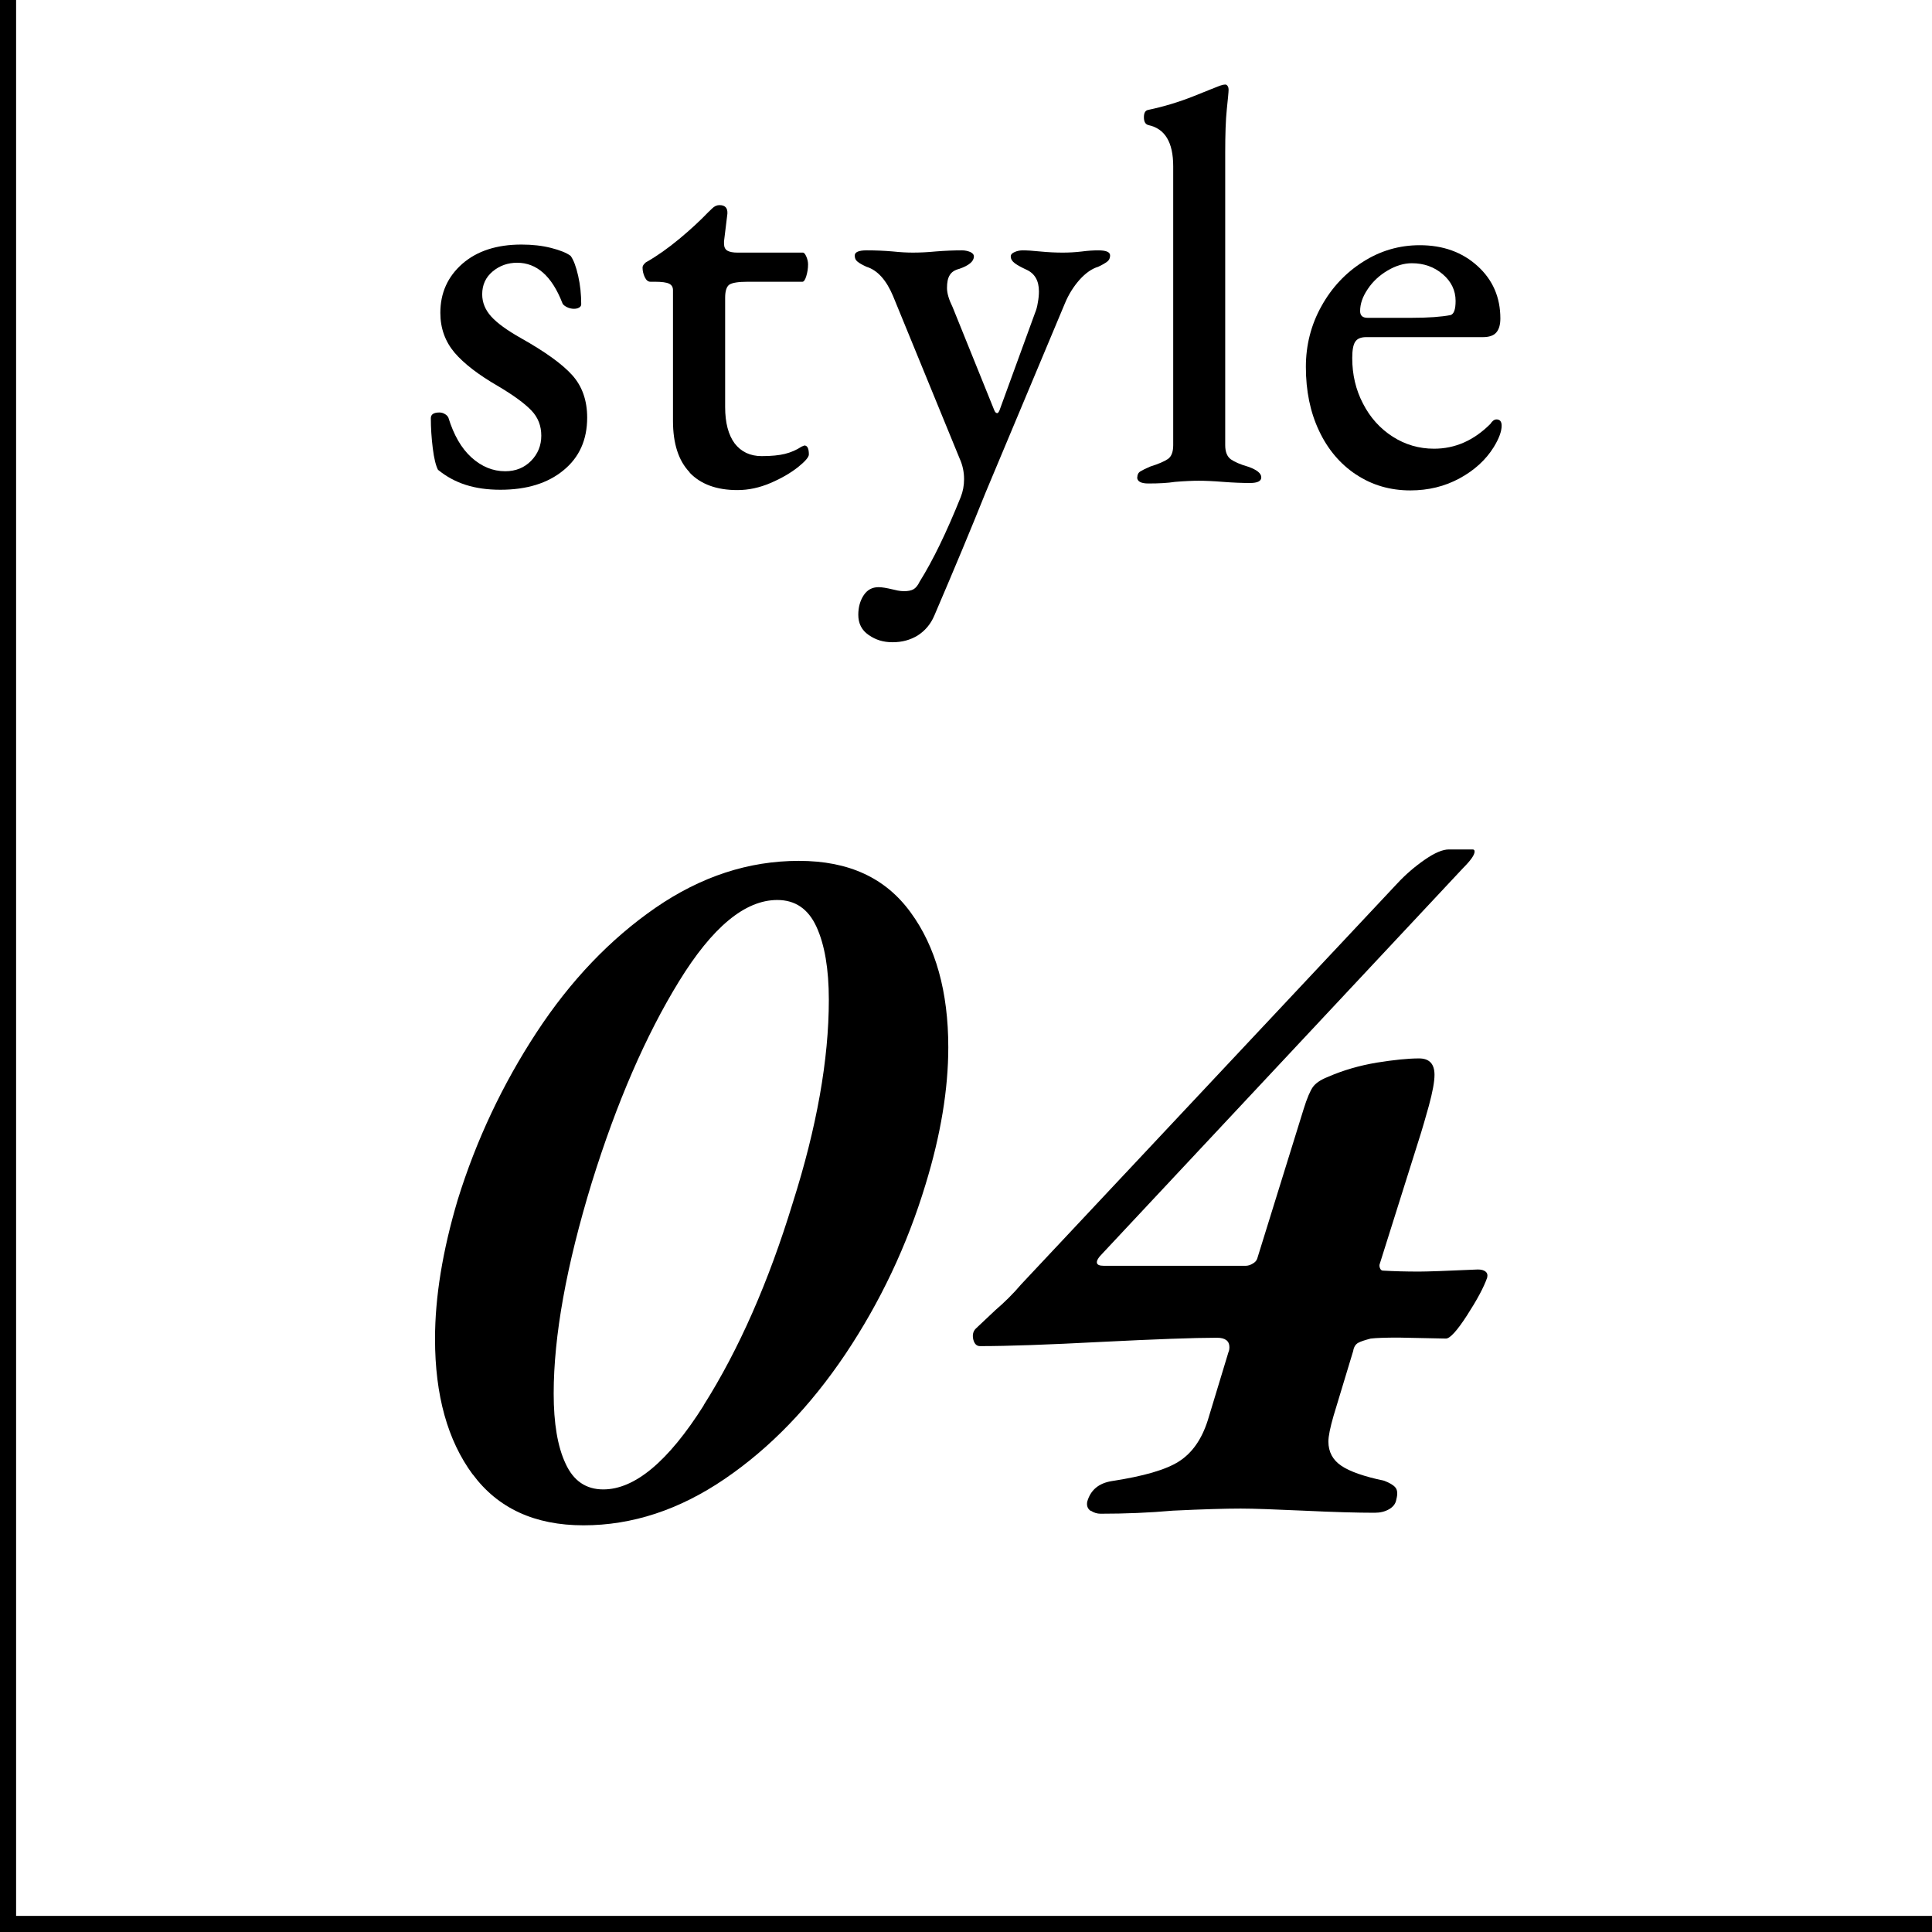
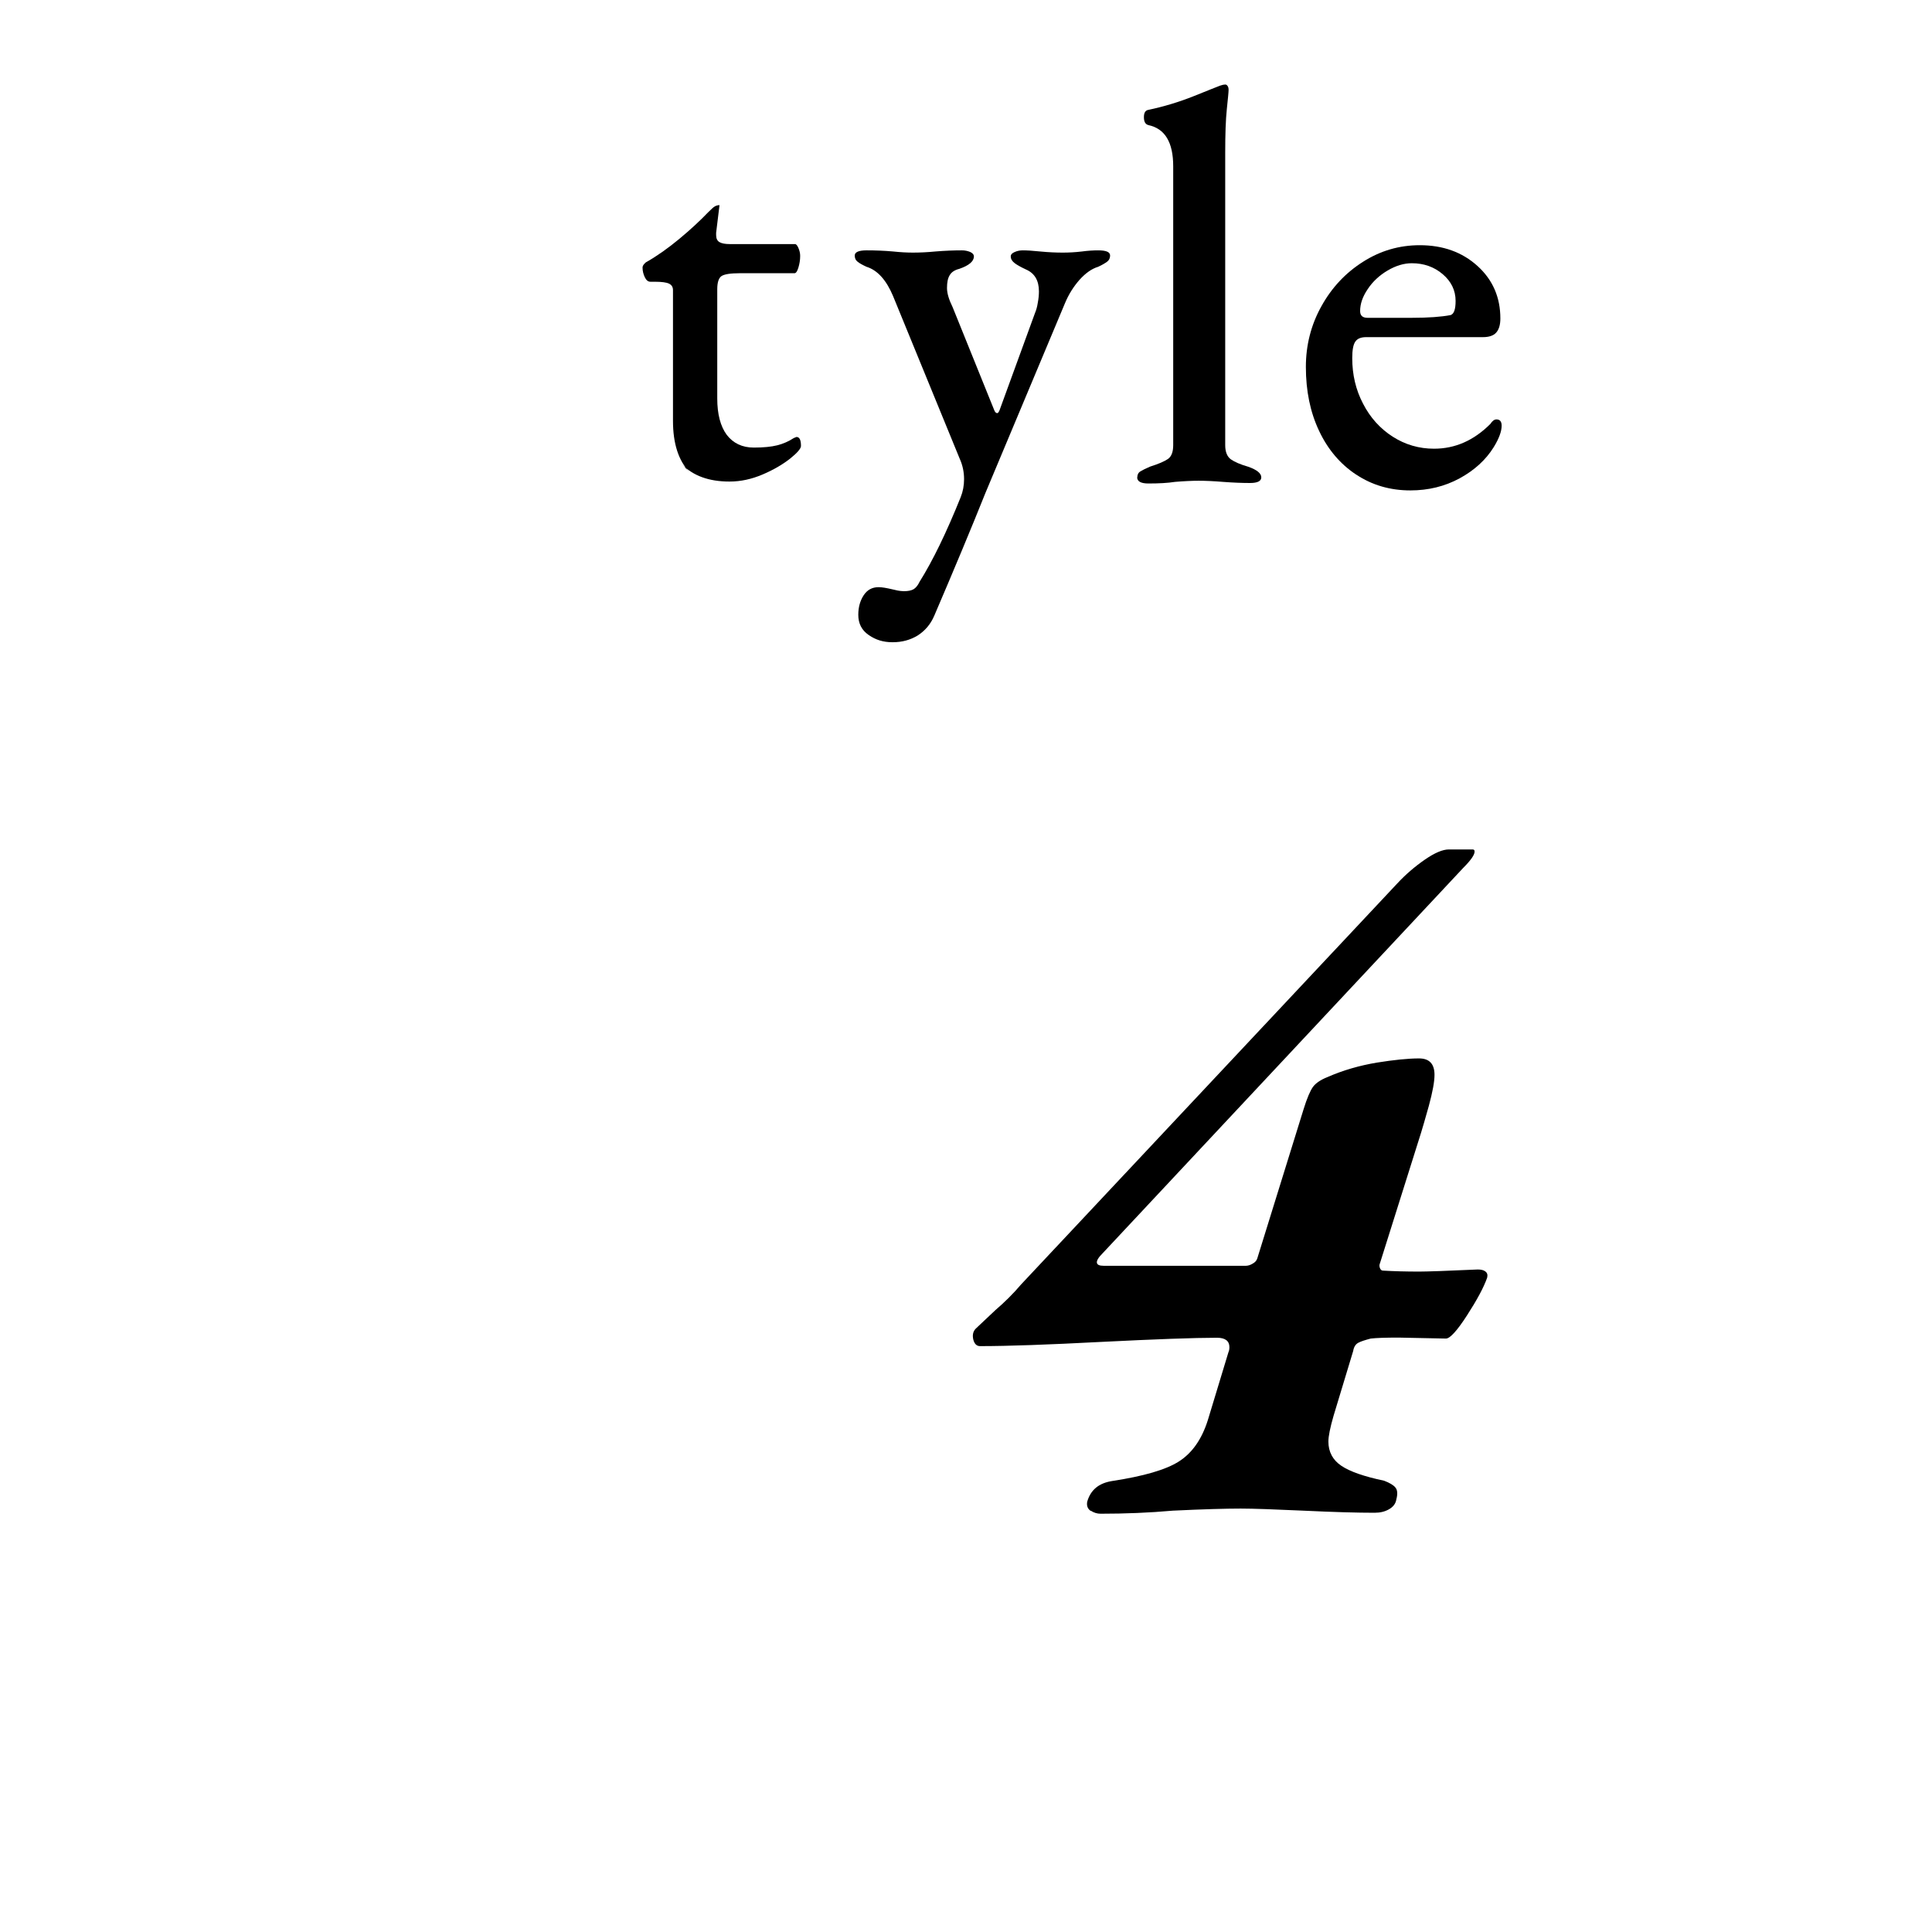
<svg xmlns="http://www.w3.org/2000/svg" id="_レイヤー_2" viewBox="0 0 120 120">
  <g id="txt">
    <g>
      <g>
-         <rect width="1" height="120" />
-         <rect x="59.5" y="59.5" width="1" height="120" transform="translate(179.5 59.5) rotate(90)" />
-       </g>
+         </g>
      <g>
-         <path d="M27.21,29.19c-.14-.26-.25-.71-.33-1.35-.08-.64-.12-1.27-.12-1.87,0-.23,.18-.35,.53-.35,.12,0,.23,.03,.33,.09,.11,.06,.18,.13,.23,.23,.33,1.07,.8,1.9,1.43,2.47,.63,.57,1.33,.86,2.1,.86,.65,0,1.19-.22,1.61-.65,.42-.43,.63-.95,.63-1.56s-.2-1.13-.61-1.56c-.41-.43-1.1-.94-2.08-1.52-1.21-.7-2.11-1.39-2.7-2.08-.58-.69-.88-1.51-.88-2.47,0-1.24,.46-2.25,1.37-3.05,.91-.79,2.13-1.19,3.67-1.19,.68,0,1.29,.07,1.84,.21s.95,.3,1.21,.49c.19,.26,.34,.67,.47,1.24,.13,.57,.19,1.16,.19,1.77,0,.09-.05,.16-.14,.21-.09,.05-.2,.07-.31,.07-.16,0-.32-.04-.47-.12-.15-.08-.24-.17-.26-.26-.65-1.66-1.59-2.48-2.8-2.48-.58,0-1.09,.18-1.52,.54-.43,.36-.65,.83-.65,1.42,0,.51,.19,.97,.56,1.38,.37,.41,.99,.86,1.86,1.35,1.49,.84,2.55,1.6,3.17,2.29,.62,.69,.93,1.57,.93,2.64,0,1.38-.49,2.47-1.47,3.27-.98,.81-2.29,1.21-3.92,1.21s-2.85-.41-3.85-1.22Z" />
-         <path d="M42.83,29.33c-.69-.72-1.03-1.79-1.03-3.19v-8.12c0-.19-.08-.32-.24-.4-.16-.08-.46-.12-.88-.12h-.28c-.14,0-.26-.09-.35-.28-.09-.19-.14-.39-.14-.6,0-.07,.03-.14,.09-.21,.06-.07,.11-.12,.16-.14,.65-.37,1.33-.85,2.03-1.43,.7-.58,1.29-1.13,1.79-1.65,.02-.02,.11-.1,.25-.24s.29-.21,.46-.21c.35,0,.51,.18,.49,.53l-.21,1.72v.14c0,.21,.07,.36,.21,.44,.14,.08,.35,.12,.63,.12h4.06c.07,0,.14,.08,.21,.24,.07,.16,.11,.33,.11,.49,0,.26-.04,.5-.11,.73-.07,.23-.15,.35-.24,.35h-3.4c-.58,0-.96,.06-1.14,.18-.17,.12-.26,.39-.26,.81v6.79c0,.98,.2,1.73,.59,2.26,.4,.52,.96,.79,1.68,.79,.61,0,1.09-.05,1.45-.14,.36-.09,.71-.24,1.03-.45l.17-.07c.19,0,.28,.19,.28,.56,0,.16-.23,.43-.68,.79-.46,.36-1.02,.69-1.7,.98-.68,.29-1.36,.44-2.06,.44-1.28,0-2.27-.36-2.96-1.08Z" />
+         <path d="M42.83,29.33c-.69-.72-1.03-1.79-1.03-3.19v-8.12c0-.19-.08-.32-.24-.4-.16-.08-.46-.12-.88-.12h-.28c-.14,0-.26-.09-.35-.28-.09-.19-.14-.39-.14-.6,0-.07,.03-.14,.09-.21,.06-.07,.11-.12,.16-.14,.65-.37,1.33-.85,2.03-1.43,.7-.58,1.29-1.13,1.79-1.65,.02-.02,.11-.1,.25-.24s.29-.21,.46-.21l-.21,1.72v.14c0,.21,.07,.36,.21,.44,.14,.08,.35,.12,.63,.12h4.06c.07,0,.14,.08,.21,.24,.07,.16,.11,.33,.11,.49,0,.26-.04,.5-.11,.73-.07,.23-.15,.35-.24,.35h-3.4c-.58,0-.96,.06-1.14,.18-.17,.12-.26,.39-.26,.81v6.79c0,.98,.2,1.73,.59,2.26,.4,.52,.96,.79,1.68,.79,.61,0,1.09-.05,1.45-.14,.36-.09,.71-.24,1.03-.45l.17-.07c.19,0,.28,.19,.28,.56,0,.16-.23,.43-.68,.79-.46,.36-1.02,.69-1.7,.98-.68,.29-1.36,.44-2.06,.44-1.28,0-2.27-.36-2.96-1.08Z" />
        <path d="M53.94,39.43c-.42-.29-.63-.71-.63-1.24,0-.47,.11-.87,.33-1.21,.22-.34,.53-.51,.93-.51,.21,0,.5,.05,.88,.14,.09,.02,.2,.05,.31,.07,.12,.02,.25,.04,.38,.04,.26,0,.46-.04,.6-.12,.14-.08,.27-.24,.38-.47,.82-1.31,1.67-3.06,2.55-5.25,.14-.35,.21-.72,.21-1.12,0-.44-.09-.88-.28-1.29l-4.13-10.08c-.42-1-.97-1.61-1.65-1.82-.26-.12-.44-.22-.56-.32-.12-.09-.17-.22-.17-.38,0-.21,.25-.32,.73-.32,.54,0,1.09,.02,1.65,.07,.47,.05,.88,.07,1.23,.07,.42,0,.89-.02,1.4-.07,.61-.05,1.16-.07,1.65-.07,.19,0,.36,.04,.51,.1,.15,.07,.23,.16,.23,.28,0,.3-.3,.56-.91,.77-.28,.07-.48,.2-.59,.39-.12,.19-.17,.45-.17,.8,0,.33,.12,.72,.35,1.19l2.59,6.41c.05,.12,.11,.17,.18,.17,.05,0,.09-.06,.14-.17l2.21-6.06c.07-.16,.13-.37,.17-.63,.05-.26,.07-.49,.07-.7,0-.68-.27-1.13-.8-1.36-.3-.14-.54-.27-.7-.39-.16-.12-.25-.26-.25-.42,0-.12,.08-.21,.25-.28,.16-.07,.33-.1,.49-.1,.26,0,.62,.02,1.09,.07,.51,.05,.98,.07,1.4,.07,.37,0,.77-.02,1.19-.07,.37-.05,.71-.07,1.01-.07,.49,0,.74,.1,.74,.32,0,.16-.06,.29-.18,.38-.12,.09-.3,.2-.56,.32-.4,.12-.78,.39-1.16,.81-.37,.42-.68,.91-.91,1.47l-4.93,11.76c-.86,2.15-1.92,4.69-3.18,7.63-.23,.54-.58,.94-1.03,1.23-.46,.28-.97,.42-1.56,.42s-1.05-.15-1.47-.44Z" />
        <path d="M70.64,29.65c0-.16,.06-.29,.19-.37,.13-.08,.33-.18,.61-.3,.51-.16,.88-.32,1.1-.47,.22-.15,.33-.44,.33-.86V10.33c0-1.49-.51-2.34-1.54-2.56-.19-.05-.28-.21-.28-.49,0-.26,.08-.41,.25-.45,1-.21,1.95-.5,2.85-.86,.9-.36,1.44-.58,1.63-.65,.14-.05,.25-.07,.32-.07s.12,.04,.16,.11c.04,.07,.05,.14,.05,.21,0,.14-.04,.54-.11,1.21-.07,.66-.1,1.57-.1,2.71V27.65c0,.42,.12,.71,.35,.88,.23,.16,.59,.32,1.08,.46,.54,.19,.81,.41,.81,.66,0,.23-.23,.35-.7,.35s-1.03-.02-1.68-.07c-.61-.05-1.11-.07-1.51-.07-.37,0-.86,.02-1.47,.07-.44,.07-.99,.1-1.65,.1-.47,0-.7-.13-.7-.39Z" />
        <path d="M84.22,29.47c-.98-.65-1.75-1.56-2.29-2.71-.55-1.16-.82-2.48-.82-3.97,0-1.35,.32-2.61,.96-3.76,.64-1.16,1.5-2.08,2.59-2.77,1.08-.69,2.26-1.03,3.52-1.03,1.45,0,2.64,.43,3.59,1.29,.95,.86,1.42,1.95,1.42,3.26,0,.4-.09,.69-.26,.88-.17,.19-.45,.28-.82,.28h-7.25c-.33,0-.55,.09-.68,.28-.13,.19-.19,.53-.19,1.02,0,1.03,.22,1.97,.67,2.83,.44,.86,1.06,1.55,1.84,2.05,.78,.5,1.64,.75,2.57,.75,1.31,0,2.47-.51,3.5-1.54,.12-.19,.25-.28,.38-.28,.21,0,.32,.13,.32,.39,0,.35-.16,.79-.49,1.33-.49,.79-1.2,1.44-2.12,1.94-.92,.5-1.94,.75-3.06,.75-1.26,0-2.38-.33-3.36-.98Zm3.46-9.73c1.05,0,1.85-.06,2.42-.17,.21-.07,.31-.36,.31-.88,0-.65-.27-1.21-.8-1.66-.54-.46-1.18-.68-1.92-.68-.49,0-.99,.15-1.5,.45-.51,.3-.93,.69-1.24,1.16-.32,.47-.47,.92-.47,1.36,0,.28,.15,.42,.46,.42h2.76Z" />
-         <path d="M29.36,91.58c-1.56-2.11-2.34-4.92-2.34-8.42,0-2.6,.47-5.48,1.41-8.64,1.15-3.71,2.79-7.18,4.9-10.4,2.11-3.22,4.58-5.8,7.39-7.74,2.82-1.94,5.78-2.91,8.9-2.91s5.39,1.07,6.94,3.2c1.56,2.13,2.34,4.93,2.34,8.38,0,2.6-.47,5.44-1.41,8.51-1.15,3.8-2.82,7.32-4.99,10.56-2.18,3.24-4.67,5.82-7.49,7.74-2.82,1.92-5.74,2.88-8.77,2.88s-5.32-1.06-6.88-3.17Zm14.34-4.29c2.2-3.48,4.04-7.67,5.54-12.58,1.49-4.69,2.24-8.9,2.24-12.61,0-1.92-.26-3.43-.77-4.54-.51-1.11-1.32-1.66-2.43-1.66-2.01,0-4.04,1.69-6.11,5.06-2.07,3.37-3.87,7.53-5.41,12.48-1.58,5.16-2.37,9.54-2.37,13.12,0,1.83,.24,3.29,.74,4.35,.49,1.07,1.27,1.6,2.34,1.6,1.96,0,4.04-1.74,6.24-5.22Z" />
        <path d="M67.75,93.85c-.19-.13-.27-.32-.22-.58,.21-.73,.72-1.15,1.54-1.28,1.96-.3,3.35-.7,4.16-1.22s1.41-1.36,1.79-2.56l1.28-4.22c.04-.08,.06-.19,.06-.32,0-.38-.26-.58-.77-.58-1.41,0-3.82,.09-7.23,.26-3.24,.17-5.74,.26-7.49,.26-.21,0-.35-.14-.42-.42-.06-.28-.01-.5,.16-.67l1.22-1.15c.55-.47,1.09-1,1.6-1.6l23.36-24.9c.51-.55,1.08-1.04,1.7-1.47,.62-.43,1.12-.64,1.5-.64h1.47c.09,0,.13,.04,.13,.13,0,.21-.24,.55-.71,1.02l-22.4,23.94c-.26,.26-.37,.45-.35,.58,.02,.13,.16,.19,.42,.19h8.83c.13,0,.27-.04,.42-.13,.15-.08,.25-.19,.29-.32l2.88-9.28c.21-.68,.41-1.14,.58-1.38,.17-.23,.47-.44,.9-.61,.98-.43,2-.72,3.07-.9,1.07-.17,1.94-.26,2.62-.26,.64,0,.96,.34,.96,1.02,0,.43-.12,1.07-.35,1.92-.24,.85-.4,1.41-.48,1.66l-2.56,8.13c-.04,.09-.04,.18,0,.29,.04,.11,.11,.16,.19,.16,.68,.04,1.43,.06,2.24,.06,.47,0,1.69-.04,3.65-.13,.21,0,.37,.04,.48,.13,.11,.09,.14,.21,.1,.38-.21,.6-.63,1.38-1.25,2.34-.62,.96-1.06,1.44-1.31,1.44l-2.94-.06c-.81,0-1.39,.02-1.73,.06-.34,.09-.6,.17-.77,.26-.17,.09-.28,.26-.32,.51l-1.22,4.03c-.21,.73-.32,1.26-.32,1.6,0,.64,.27,1.14,.8,1.5,.53,.36,1.42,.67,2.66,.93,.34,.13,.58,.27,.7,.42,.13,.15,.15,.4,.06,.74-.04,.26-.19,.46-.45,.61-.26,.15-.55,.22-.9,.22-1.07,0-2.54-.04-4.42-.13-1.79-.08-3.09-.13-3.9-.13-.94,0-2.35,.04-4.22,.13-1.45,.13-2.95,.19-4.48,.19-.21,0-.42-.06-.61-.19Z" />
      </g>
    </g>
  </g>
</svg>